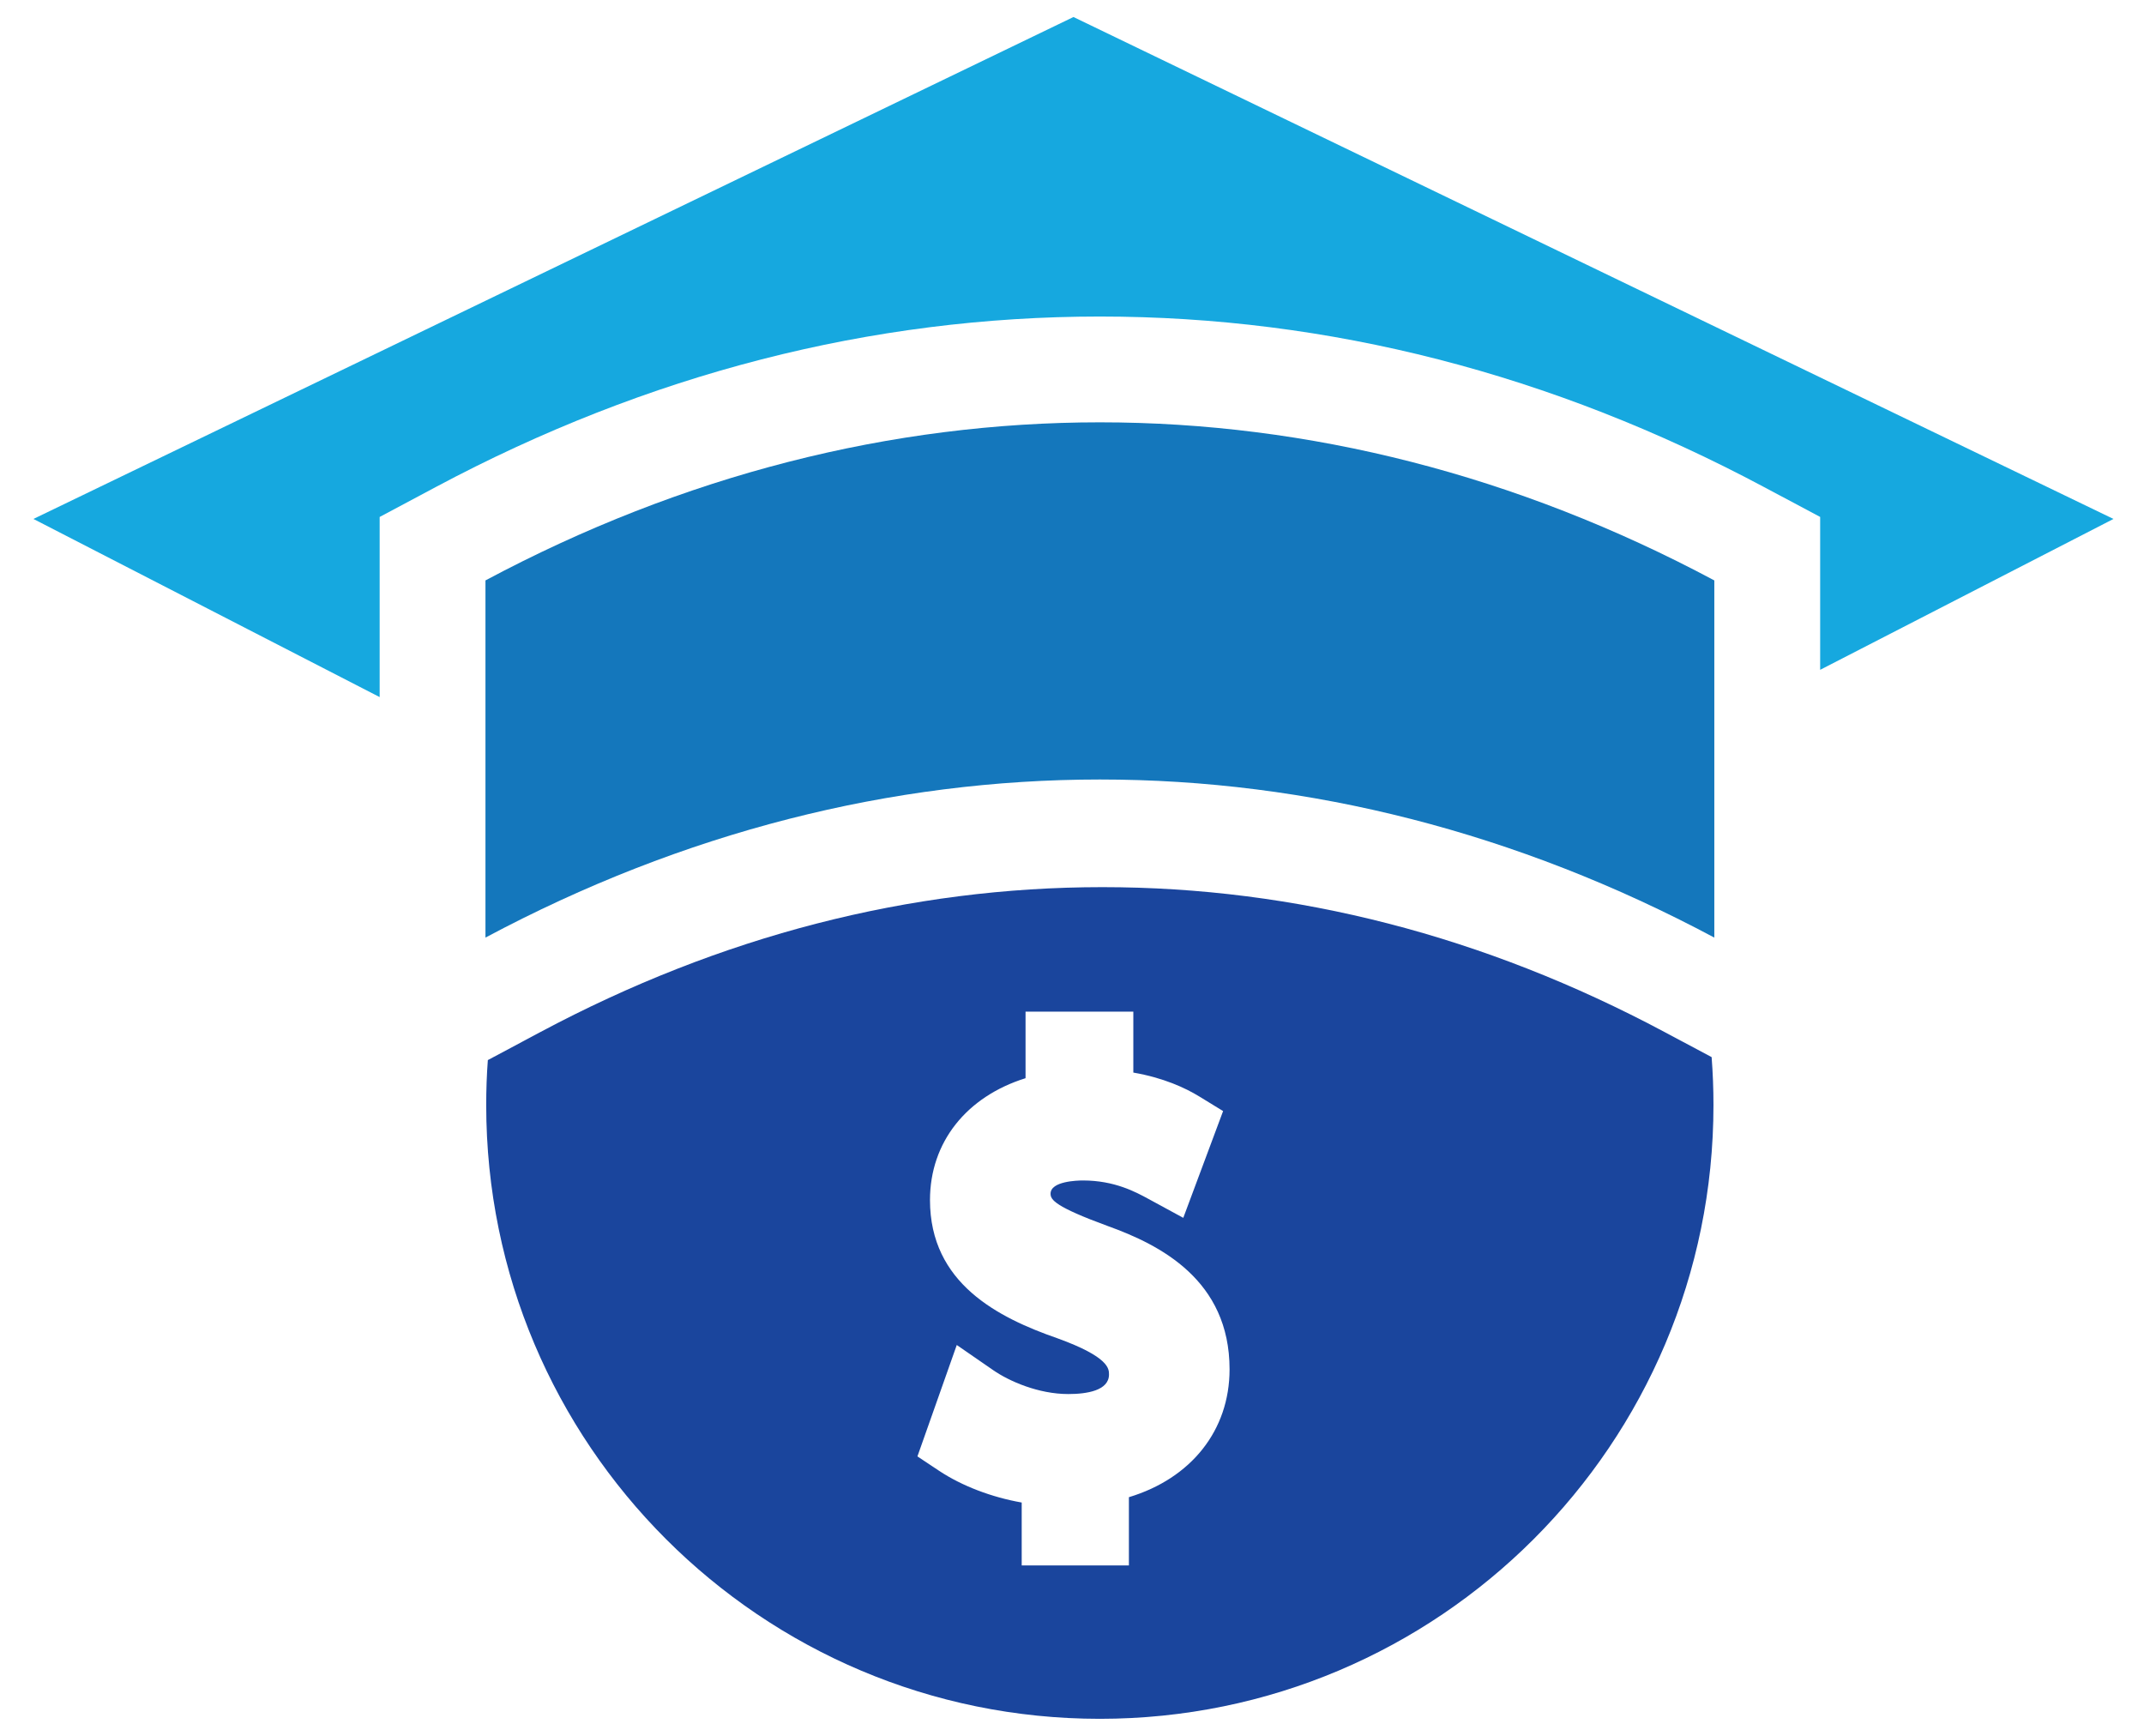
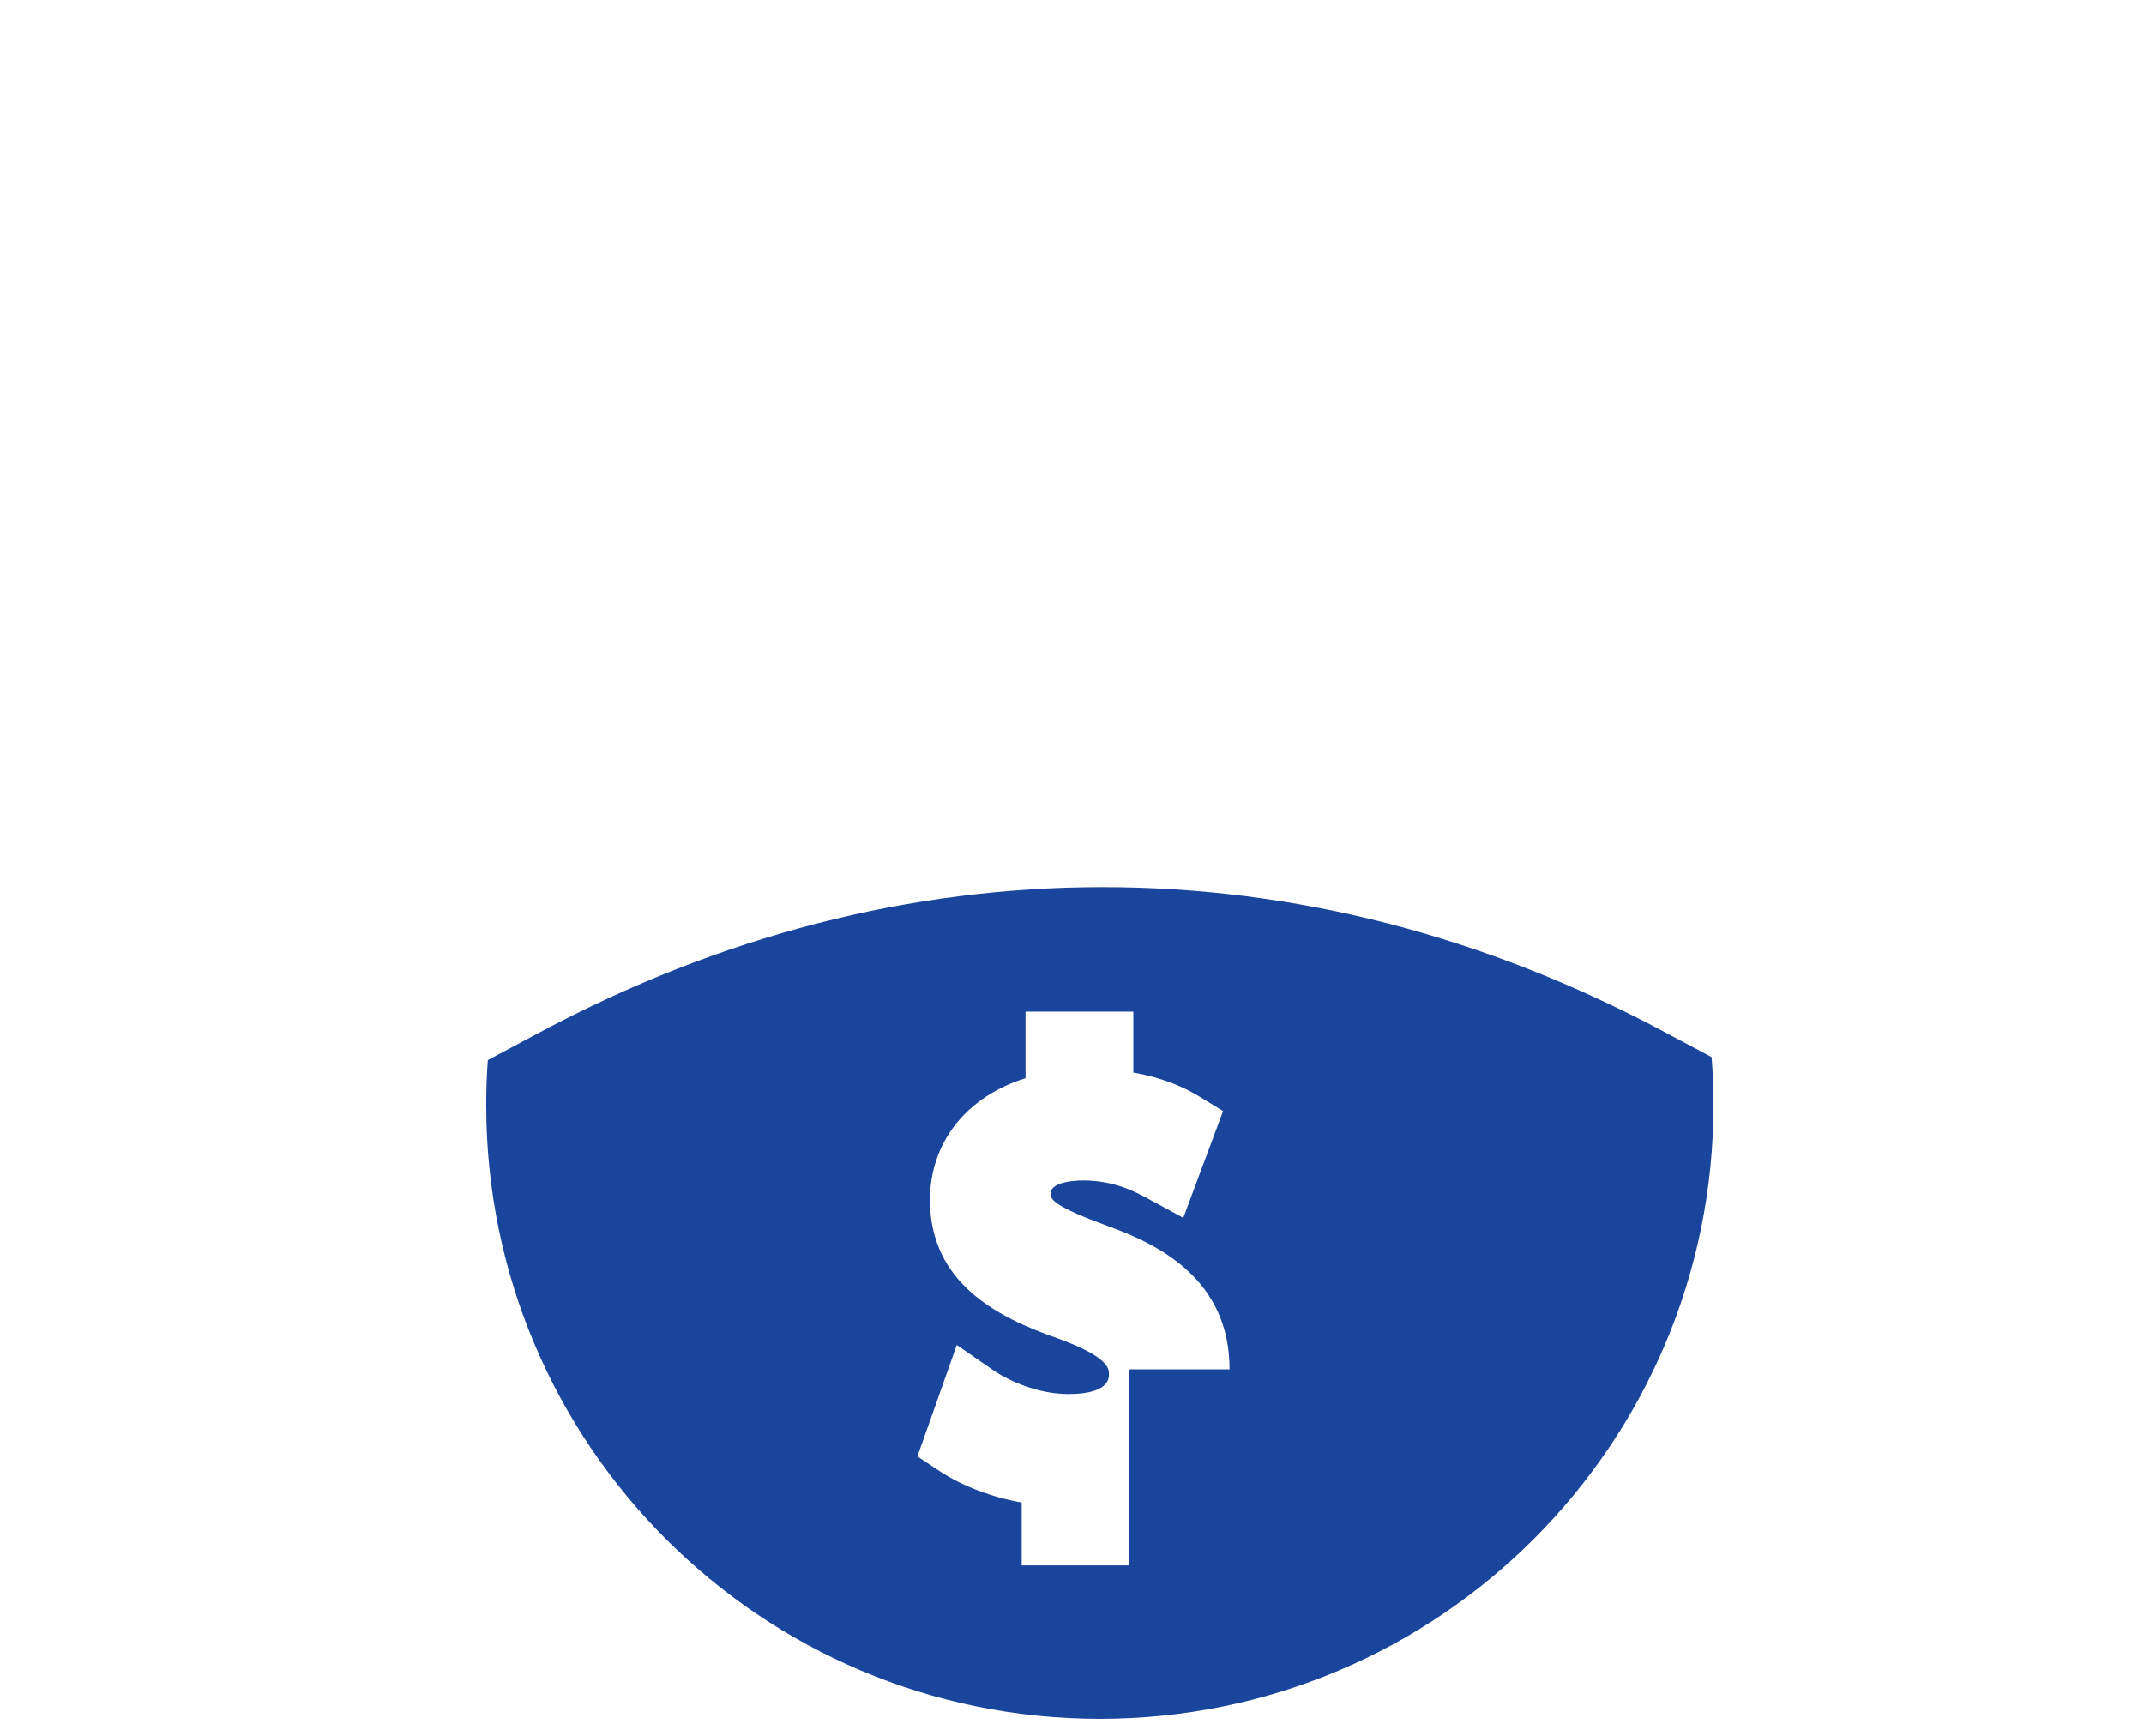
<svg xmlns="http://www.w3.org/2000/svg" width="63" height="51" viewBox="0 0 63 51" fill="none">
-   <path d="M53.484 19.68V15.188L51.837 14.311C45.608 10.986 39.04 9.3 32.32 9.3C25.599 9.3 19.03 10.987 12.802 14.311L11.156 15.189V20.481L0.982 15.247L31.543 0.5L62.103 15.247L53.484 19.68Z" fill="#16A8DF" />
-   <path d="M50.374 27.547C38.771 21.354 25.867 21.354 14.265 27.547V17.053C25.867 10.86 38.773 10.86 50.374 17.053V27.547Z" fill="#1477BC" />
-   <path d="M50.295 31.059L48.916 30.324C43.621 27.498 38.062 26.065 32.396 26.065C26.73 26.065 21.172 27.499 15.876 30.324L14.335 31.146C14.302 31.584 14.287 32.023 14.287 32.469C14.287 42.427 22.361 50.5 32.318 50.5C42.276 50.5 50.349 42.427 50.349 32.469C50.349 31.994 50.331 31.524 50.295 31.059ZM33.172 43.988V45.993H30.022V44.145C29.143 43.991 28.272 43.661 27.599 43.216L26.958 42.79L28.114 39.517L29.187 40.258C29.653 40.58 30.511 40.958 31.391 40.958C31.936 40.958 32.587 40.857 32.587 40.383C32.587 40.215 32.587 39.869 31.075 39.321C29.327 38.713 27.327 37.704 27.327 35.258C27.327 33.558 28.402 32.219 30.135 31.678V29.723H33.302V31.513C34.188 31.666 34.83 31.963 35.245 32.218L35.94 32.644L34.77 35.781L33.743 35.223C33.371 35.021 32.749 34.683 31.823 34.683C31.663 34.683 30.87 34.702 30.87 35.072C30.87 35.25 30.999 35.453 32.555 36.023C34.09 36.575 36.13 37.61 36.13 40.232C36.13 42.03 34.995 43.438 33.173 43.988H33.172Z" fill="#1A459D" />
+   <path d="M50.295 31.059L48.916 30.324C43.621 27.498 38.062 26.065 32.396 26.065C26.73 26.065 21.172 27.499 15.876 30.324L14.335 31.146C14.302 31.584 14.287 32.023 14.287 32.469C14.287 42.427 22.361 50.5 32.318 50.5C42.276 50.5 50.349 42.427 50.349 32.469C50.349 31.994 50.331 31.524 50.295 31.059ZM33.172 43.988V45.993H30.022V44.145C29.143 43.991 28.272 43.661 27.599 43.216L26.958 42.79L28.114 39.517L29.187 40.258C29.653 40.58 30.511 40.958 31.391 40.958C31.936 40.958 32.587 40.857 32.587 40.383C32.587 40.215 32.587 39.869 31.075 39.321C29.327 38.713 27.327 37.704 27.327 35.258C27.327 33.558 28.402 32.219 30.135 31.678V29.723H33.302V31.513C34.188 31.666 34.83 31.963 35.245 32.218L35.94 32.644L34.77 35.781L33.743 35.223C33.371 35.021 32.749 34.683 31.823 34.683C31.663 34.683 30.87 34.702 30.87 35.072C30.87 35.25 30.999 35.453 32.555 36.023C34.09 36.575 36.13 37.61 36.13 40.232H33.172Z" fill="#1A459D" />
</svg>